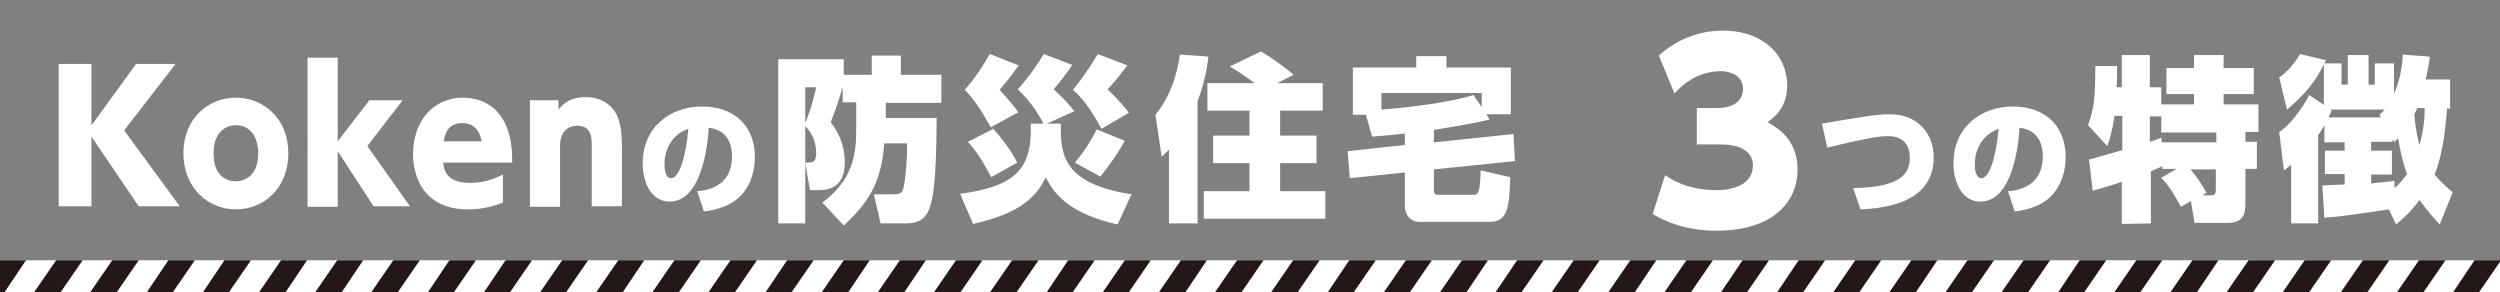
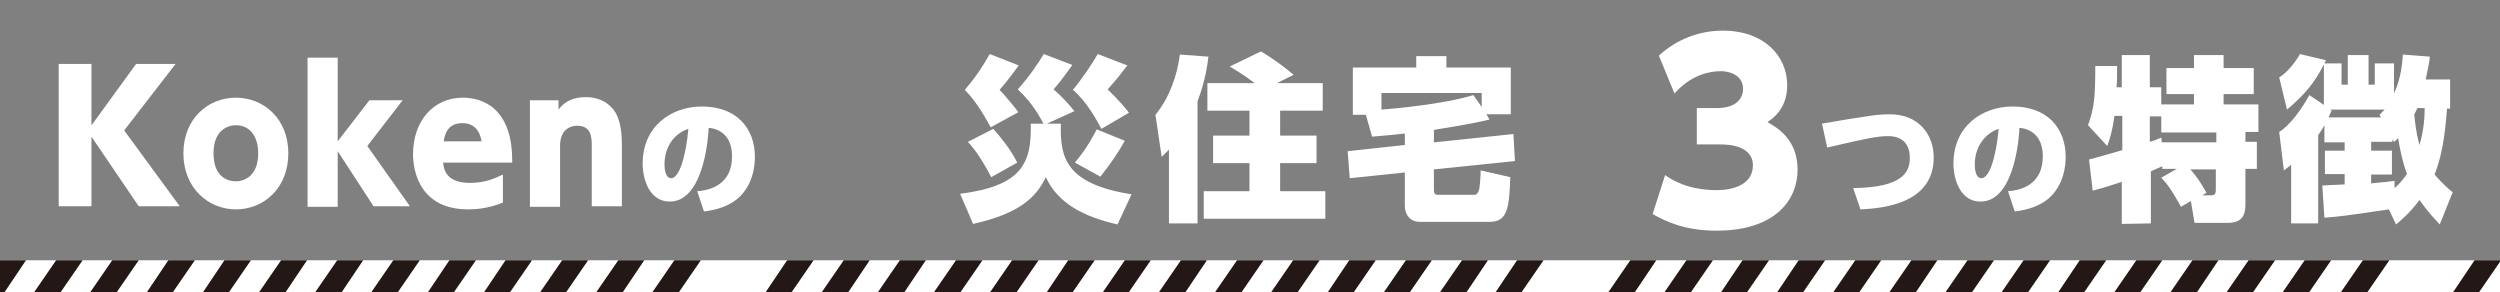
<svg xmlns="http://www.w3.org/2000/svg" version="1.1" id="レイヤー_1" x="0px" y="0px" width="481.2px" height="56.2px" viewBox="0 0 481.2 56.2" style="enable-background:new 0 0 481.2 56.2;" xml:space="preserve">
  <rect x="0" y="0" width="481.2" height="56.2" fill="#808080" stroke="none" />
  <style type="text/css">
	.st0{fill:#FFFFFF;}
	.st1{fill:#231815;}
</style>
  <g>
    <rect y="50.1" class="st0" width="481.2" height="6.1" />
    <polygon class="st1" points="5,50.1 0,50.1 0,56.2 0.9,56.2  " />
    <polygon class="st1" points="11.7,56.2 6.6,56.2 10.8,50.1 15.9,50.1  " />
    <polygon class="st1" points="22.5,56.2 17.4,56.2 21.6,50.1 26.7,50.1  " />
    <polygon class="st1" points="33.3,56.2 28.3,56.2 32.4,50.1 37.5,50.1  " />
    <polygon class="st1" points="44.1,56.2 39.1,56.2 43.2,50.1 48.3,50.1  " />
    <polygon class="st1" points="55,56.2 49.9,56.2 54.1,50.1 59.1,50.1  " />
    <polygon class="st1" points="65.8,56.2 60.7,56.2 64.9,50.1 69.9,50.1  " />
    <polygon class="st1" points="76.6,56.2 71.5,56.2 75.7,50.1 80.8,50.1  " />
    <polygon class="st1" points="87.4,56.2 82.4,56.2 86.5,50.1 91.6,50.1  " />
    <polygon class="st1" points="98.2,56.2 93.2,56.2 97.3,50.1 102.4,50.1  " />
    <polygon class="st1" points="109,56.2 104,56.2 108.2,50.1 113.2,50.1  " />
    <polygon class="st1" points="119.9,56.2 114.8,56.2 119,50.1 124,50.1  " />
    <polygon class="st1" points="130.7,56.2 125.6,56.2 129.8,50.1 134.9,50.1  " />
-     <polygon class="st1" points="141.5,56.2 136.4,56.2 140.6,50.1 145.7,50.1  " />
    <polygon class="st1" points="152.4,56.2 147.4,56.2 151.5,50.1 156.6,50.1  " />
    <polygon class="st1" points="163.3,56.2 158.2,56.2 162.4,50.1 167.4,50.1  " />
    <polygon class="st1" points="174.1,56.2 169,56.2 173.2,50.1 178.2,50.1  " />
    <polygon class="st1" points="184.9,56.2 179.8,56.2 184,50.1 189.1,50.1  " />
    <polygon class="st1" points="195.7,56.2 190.6,56.2 194.8,50.1 199.9,50.1  " />
    <polygon class="st1" points="206.5,56.2 201.5,56.2 205.6,50.1 210.7,50.1  " />
    <polygon class="st1" points="217.3,56.2 212.3,56.2 216.5,50.1 221.5,50.1  " />
    <polygon class="st1" points="228.2,56.2 223.1,56.2 227.3,50.1 232.3,50.1  " />
    <polygon class="st1" points="239,56.2 233.9,56.2 238.1,50.1 243.2,50.1  " />
    <polygon class="st1" points="249.8,56.2 244.7,56.2 248.9,50.1 254,50.1  " />
    <polygon class="st1" points="260.6,56.2 255.6,56.2 259.7,50.1 264.8,50.1  " />
    <polygon class="st1" points="271.4,56.2 266.4,56.2 270.6,50.1 275.6,50.1  " />
    <polygon class="st1" points="282.3,56.2 277.2,56.2 281.4,50.1 286.4,50.1  " />
    <polygon class="st1" points="292.9,56.2 287.9,56.2 292,50.1 297.1,50.1  " />
-     <polygon class="st1" points="303.7,56.2 298.7,56.2 302.9,50.1 307.9,50.1  " />
    <polygon class="st1" points="314.7,56.2 309.6,56.2 313.8,50.1 318.8,50.1  " />
    <polygon class="st1" points="325.5,56.2 320.4,56.2 324.6,50.1 329.7,50.1  " />
    <polygon class="st1" points="336.3,56.2 331.3,56.2 335.4,50.1 340.5,50.1  " />
    <polygon class="st1" points="347.1,56.2 342.1,56.2 346.2,50.1 351.3,50.1  " />
    <polygon class="st1" points="357.9,56.2 352.9,56.2 357.1,50.1 362.1,50.1  " />
    <polygon class="st1" points="368.8,56.2 363.7,56.2 367.9,50.1 372.9,50.1  " />
    <polygon class="st1" points="379.6,56.2 374.5,56.2 378.7,50.1 383.8,50.1  " />
    <polygon class="st1" points="390.4,56.2 385.3,56.2 389.5,50.1 394.6,50.1  " />
    <polygon class="st1" points="401.2,56.2 396.2,56.2 400.3,50.1 405.4,50.1  " />
    <polygon class="st1" points="412,56.2 407,56.2 411.2,50.1 416.2,50.1  " />
    <polygon class="st1" points="422.9,56.2 417.8,56.2 422,50.1 427,50.1  " />
    <polygon class="st1" points="433.7,56.2 428.6,56.2 432.8,50.1 437.9,50.1  " />
    <polygon class="st1" points="444.5,56.2 439.4,56.2 443.6,50.1 448.7,50.1  " />
    <polygon class="st1" points="455.7,56.2 450.6,56.2 454.8,50.1 459.9,50.1  " />
-     <polygon class="st1" points="466.5,56.2 461.4,56.2 465.6,50.1 470.7,50.1  " />
    <polygon class="st1" points="477.2,56.2 472.2,56.2 476.3,50.1 481.4,50.1  " />
  </g>
  <g>
    <path class="st0" d="M17.7,24l8.5-11.7h7.6l-9.9,12.8l10.7,14.6h-7.9l-9.1-13.4v13.4h-6.3V12.3h6.3V24H17.7z" />
    <path class="st0" d="M45.4,18.8c5.4,0,10.1,4.1,10.1,10.7c0,6.7-4.7,10.8-10.1,10.8c-5.3,0-10.1-4.1-10.1-10.8   C35.3,22.9,40,18.8,45.4,18.8z M45.4,34.9c1.5,0,4.3-0.9,4.3-5.4c0-3.1-1.5-5.4-4.3-5.4c-1.4,0-4.3,0.8-4.3,5.4   C41.1,34.3,44.1,34.9,45.4,34.9z" />
    <path class="st0" d="M65,27.2l6.1-7.9h6.4l-6.8,8.8l8.2,11.6h-7L65,29.1v10.7h-5.8V11.1H65V27.2z" />
    <path class="st0" d="M85.3,31.3c0.1,1.2,0.5,3.9,5.1,3.9c3,0,4.7-0.8,6.4-1.6V39c-1.1,0.4-3.3,1.3-6.7,1.3   c-9.1,0-10.6-7.1-10.6-10.6c0-6.4,3.9-10.9,9.6-10.9c2,0,6.4,0.6,8.4,5.6c0.9,2.1,1.1,4.7,1.1,6.9H85.3z M92.7,27.2   c-0.2-1.1-0.8-3.5-3.7-3.5c-3,0-3.4,2.4-3.6,3.5H92.7z" />
    <path class="st0" d="M102,39.8V19.3h5.5v1.8c0.7-0.9,2-2.4,5.3-2.4c3.5,0,5.3,2.1,5.9,3.4c0.7,1.5,1,3.2,1,6.1v11.5h-5.8V28.1   c0-1.5,0-3.9-2.8-3.9c-0.5,0-3.3,0.1-3.3,3.9v11.7H102z" />
    <path class="st0" d="M134.2,36.8c3-0.2,6.7-1.6,6.7-6.7c0-4-2.4-5.3-4.5-5.5c0,0.5-0.6,14.2-7.5,14.2c-3.9,0-5.2-4.3-5.2-7.3   c0-7.2,5.5-11,11.4-11c6.7,0,10.2,4.2,10.2,9.7c0,1.6-0.3,5.5-3.4,8.1c-1.6,1.3-3.8,2.1-6.4,2.4L134.2,36.8z M127.9,31.7   c0,0.6,0.1,2.6,1.3,2.6c1.5,0,2.8-4,3.3-9.5C130,25.6,127.9,28,127.9,31.7z" />
-     <path class="st0" d="M155,31.4V43h-5.2V11.4h12.6v3h5.4v-3.7h5.6v3.7h7.8v5.4h-10.7v2.9h9.8c-0.1,7.7-0.2,14.9-1.6,17.9   c-1.1,2.4-3.3,2.4-4.8,2.4h-4.4l-1.3-5.6h3.8c1.2,0,1.6-0.3,1.8-0.9c0.3-0.8,0.8-4.5,0.8-8.9h-4.4c-0.5,6.5-2.2,10.7-7.8,15.8   l-4.1-4.4c3.8-3,6.5-6.3,6.5-13.5v-5.8h-2.6v-2.9c-1.4,4.6-1.7,5.1-2.3,6.7c1,1.4,2.7,3.8,2.7,7.8c0,5.3-3.8,5.3-5.3,5.3h-1.4   L155,31.4z M155,16.8v6.9c1.4-3.5,1.9-6,2.1-6.9H155z M155,31.3c1.4,0,2.1,0,2.1-1.8c0-2.8-1.3-4.4-2.1-5.2V31.3z" />
    <path class="st0" d="M200.9,23.9c-0.8-1.5-2.2-4.1-5-6.7c2.1-2.3,4-5.1,5-6.8l5.5,2.1c-1.2,1.7-2.3,3.2-3.6,4.7   c1.4,1.2,3,2.9,4,4.2l-5.3,2.4h2.7c-0.2,6.5,0.9,11.6,13.6,13.6l-2.7,5.8c-6.6-1.5-11.5-4.1-13.8-9.1c-1.8,3.8-5,7-14,9l-2.5-5.8   c11.9-1.5,13.8-5.9,13.6-13.5h2.5V23.9z M190.7,24.5c-1.6-2.9-3.1-5.3-5-7.2c2.3-2.7,3.5-4.6,4.8-6.9l5.6,2.2   c-0.3,0.3-0.4,0.6-1.9,2.5c-0.5,0.7-1.4,1.7-1.8,2.2c0.5,0.5,2.8,3.1,3.6,4.3L190.7,24.5z M190.8,34.1c-2.4-4.6-3.9-6.1-4.5-6.8   l4.9-2.5c1.4,1.6,3.3,3.9,4.6,6.5L190.8,34.1z M212,24.8c-0.8-1.5-2.9-5.4-5.5-7.5c1.7-2,3.9-5.3,4.8-6.9l5.7,2.2   c-0.3,0.3-0.4,0.5-1.8,2.3c-0.9,1.1-1.5,1.7-2,2.3c0.5,0.5,2.6,2.5,4.1,4.5L212,24.8z M206.9,31.3c0.8-1,2.3-2.7,4.2-6.4l5.4,2.2   c-1.1,2-2.7,4.4-4.7,6.9L206.9,31.3z" />
    <path class="st0" d="M225,28.8c-0.6,0.6-0.9,0.9-1.4,1.4l-1.2-8.1c2.7-3.3,4.2-7.6,4.7-11.6l5.5,0.4c-0.2,1.6-0.6,4.7-2.1,8.6V43   H225V28.8z M241.5,16c-2.1-1.6-3.8-2.6-4.8-3.2l6-2.9c2.1,1.2,4.8,3.2,6.3,4.5l-3.2,1.6h8.8v5.3h-8.2v4.8h7v5.3h-7v5.4h8.7v5.3   h-23.4v-5.3h8.8v-5.4h-7v-5.3h7v-4.8h-8.1V16H241.5z" />
    <path class="st0" d="M270.4,25.7c-1.8,0.2-3.6,0.4-6.3,0.6l-1.2-4.2h-2.5V13h12.2v-2.2h5.8V13h12.4v9h-4.7l0.6,1   c-3.1,0.8-8.3,1.6-10.7,2v2.4l15.3-1.6l0.3,5.2L276,32.6v3.9c0,1,0.4,1,0.9,1h6.9c0.4,0,0.7-0.3,0.9-1c0.1-0.2,0.3-2.6,0.3-3.7   l5.7,1.3c-0.2,5.5-0.4,8.6-3.9,8.6h-13.5c-1.9,0-2.9-1.4-2.9-3.1v-6.4l-10.6,1.1l-0.4-5.2l11-1.2V25.7z M285.2,20.6v-2.7h-19.3v3.2   c2.4-0.2,11.8-1,17.7-2.8L285.2,20.6z" />
    <path class="st0" d="M320.5,33.7c1.1,0.8,4.3,2.9,9.9,2.9c2.9,0,7-0.9,7-4.8c0-1.7-1.1-4-6.3-4h-4.5v-7h3.9c3.5,0,5-1.7,5-3.7   c0-2.8-2.9-3.4-4.2-3.4c-2.3,0-5.8,0.7-9,4.3l-3-7.3c3.4-3.1,7.7-4.8,12.3-4.8c8.1,0,12.4,5,12.4,10.5c0,4.4-2.6,6.3-3.8,7.1   c1.9,1.1,5.8,3.3,5.8,9.2c0,5.6-4.1,11.7-15.6,11.7c-6.3,0-10-1.9-12.3-3.2L320.5,33.7z" />
    <path class="st0" d="M356.7,36.2c9.7-0.1,10.9-3.2,10.9-5.8c0-3.5-2.4-4.2-4.1-4.2c-2.1,0-4.1,0.4-11.8,2.2l-1-4.6   c1.2-0.2,6.3-1.1,7.3-1.2c2.3-0.4,3.9-0.6,5.8-0.6c5.4,0,8.4,3.8,8.4,8.3c0,8.7-9.3,9.8-14.1,10L356.7,36.2z" />
    <path class="st0" d="M386.5,36.8c3-0.2,6.7-1.6,6.7-6.7c0-4-2.4-5.3-4.5-5.5c0,0.5-0.6,14.2-7.5,14.2c-3.9,0-5.2-4.3-5.2-7.3   c0-7.2,5.5-11,11.4-11c6.7,0,10.2,4.2,10.2,9.7c0,1.6-0.3,5.5-3.4,8.1c-1.6,1.3-3.8,2.1-6.4,2.4L386.5,36.8z M380.1,31.7   c0,0.6,0.1,2.6,1.3,2.6c1.5,0,2.8-4,3.3-9.5C382.3,25.6,380.1,28,380.1,31.7z" />
    <path class="st0" d="M408.4,43.1V35c-3.3,1.1-4.8,1.5-5.6,1.7l-0.7-6c0.9-0.2,5.3-1.5,6.4-1.8v-6.6H407c-0.4,2.8-0.9,4.5-1.4,5.8   l-3.7-4c1.2-3.3,1.4-5.4,1.4-11.4h4.2c0,1.8,0,2.9-0.1,4.1h1v-6.2h5.4v6.2h2.2v3.3h6.3v-2H417v-5h5.3v-2.5h5.7v2.5h5.8v5H428v2h6.7   v5.3h-2.5v1.9h2.2v5.2h-2.2v6.4c0,1.7,0,4-3.4,4h-6.4l-0.7-4.2l-1.9,1.1c-2-3.6-2.7-4.4-3.8-5.6l3-1.7h-2.8V32   c-1.5,0.7-1.7,0.7-2.2,1v10L408.4,43.1L408.4,43.1z M416.1,27.4h10.5v-1.9H416v-3.1h-2.2v4.9c1.4-0.4,1.6-0.6,2.2-0.8L416.1,27.4z    M423.9,37.6h1.7c0.9,0,0.9-0.6,0.9-1.2v-3.8h-4.9c1.2,1.4,1.8,2.2,3.1,4.5L423.9,37.6z" />
    <path class="st0" d="M459.8,40.3c-8.7,1.3-9.7,1.4-12.4,1.6l-0.4-6.2c0.6,0,3.6-0.2,4.3-0.2v-2h-3.8V29h3.8v-1.6h-3.9v-3.3   c-0.6,1.1-0.9,1.5-1.2,1.9v17H441V31.7c-0.4,0.4-0.8,0.6-1.4,1.1l-0.9-7.4c2.1-1.3,4.4-4.5,5.8-7.1l2.8,1.9v-7.8   c-1.8,3.6-3.8,5.9-7.1,8.7l-1.5-6.2c1.6-1,3.1-2.9,4-4.5l5,1.2c-0.1,0.2-0.2,0.4-0.3,0.6h3.3v4.1h1.2v-5.7h4v5.7h1.2v-4.1h3.7V18   c0.3-0.7,1.5-3.2,1.7-7.5l5.2,0.4c-0.1,1-0.3,2.1-0.8,4.4h4.7v5.6H471c-0.2,2.3-0.5,8-2.4,12.7c1.5,1.7,2.6,2.7,3.5,3.4l-2.5,6.2   c-1-1.1-2.2-2.3-3.9-4.7c-1.7,2.3-3.3,3.7-4.5,4.7L459.8,40.3z M448.5,21.1l0.3,0.2c-0.3,0.6-0.4,0.8-0.6,1.3h10.1l-0.3-0.5   c0.4-0.4,0.6-0.6,1-1H448.5z M460.5,26.8v0.5h-4.1V29h4v4.6h-4v1.7c3.2-0.3,3.9-0.4,4.5-0.5v1.4c0.7-0.6,1.4-1.3,2.4-2.7   c-0.4-1.1-1.1-3.1-1.7-6.9c-0.2,0.2-0.6,0.6-0.8,0.7L460.5,26.8z M465.3,20.8c-0.3,0.6-0.4,0.9-0.6,1.2c0.3,3.4,0.8,5.2,1,5.9   c0.9-3,1-5.6,1-7.1H465.3z" />
  </g>
</svg>